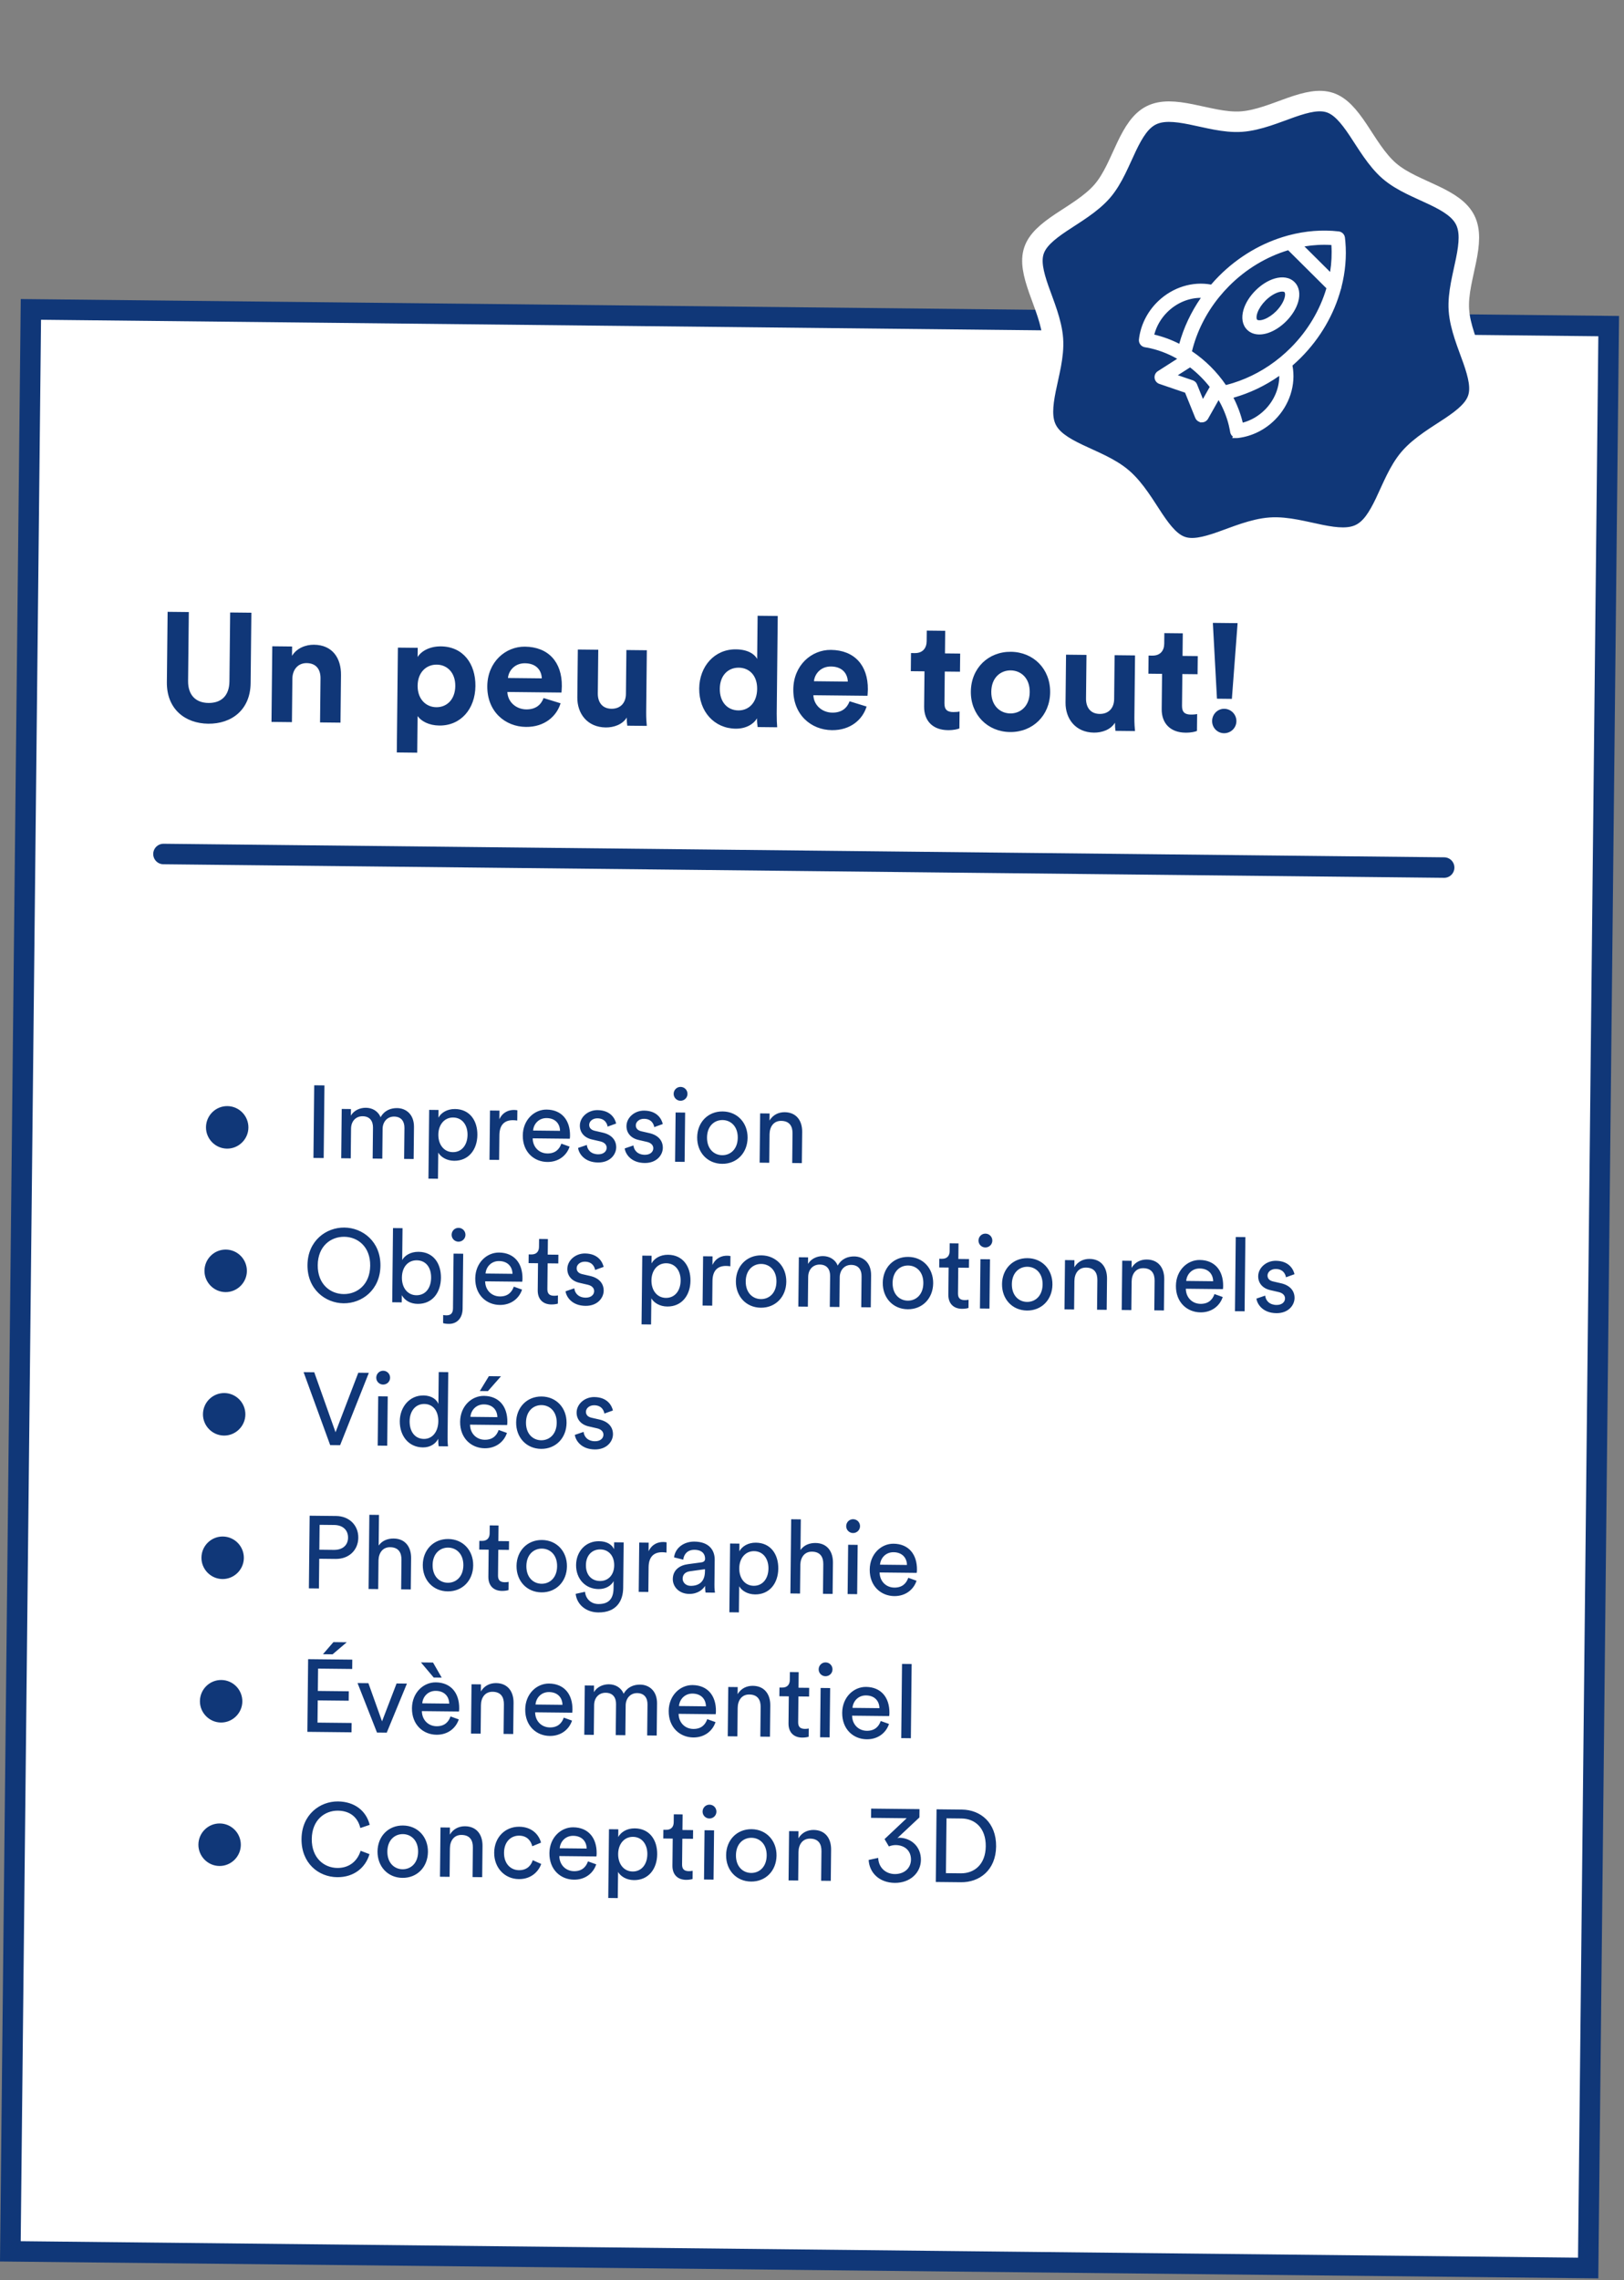
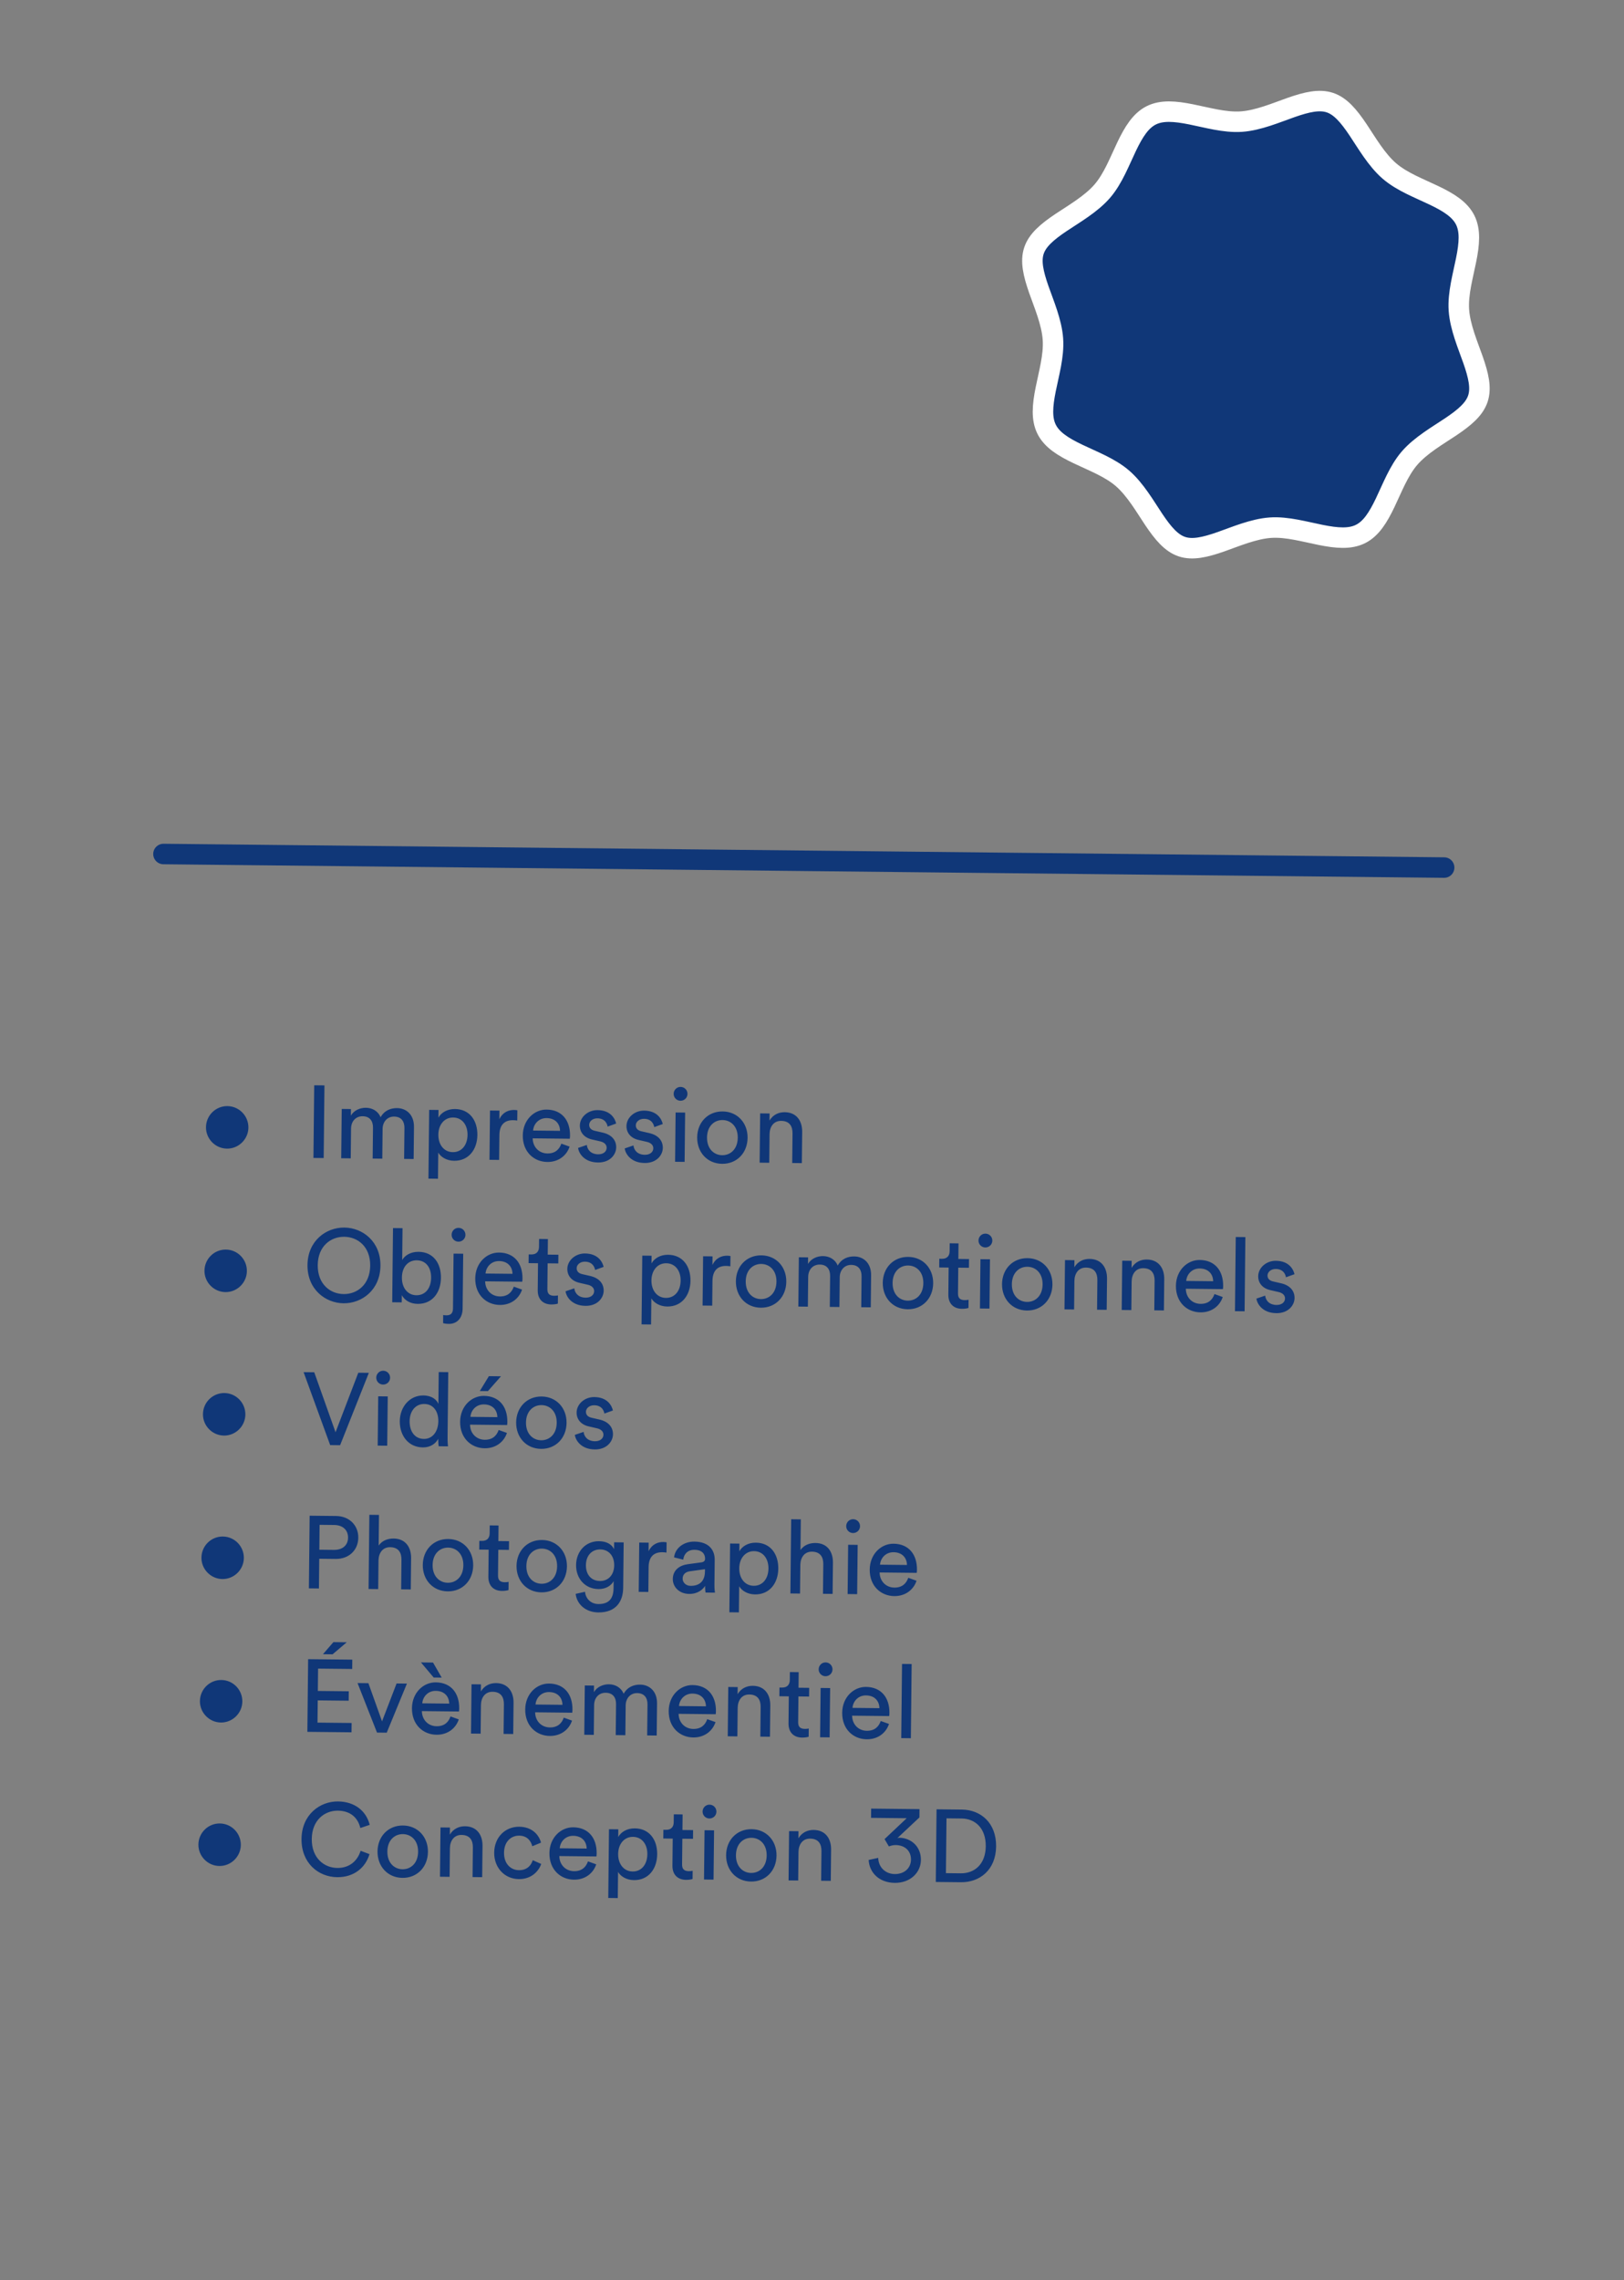
<svg xmlns="http://www.w3.org/2000/svg" width="317" height="445" viewBox="0 0 317 445" fill="none">
  <rect x="0" y="0" width="317" height="445" fill="#808080" stroke="none" />
-   <rect x="6.03" y="60.381" width="308" height="378.989" transform="rotate(0.606 6.03 60.381)" fill="white" stroke="#103778" stroke-width="4" />
-   <path d="M40.647 141.232C36.117 141.184 32.517 138.356 32.572 133.136L32.718 119.397L36.857 119.44L36.715 132.88C36.686 135.67 38.23 137.156 40.69 137.182C43.21 137.209 44.755 135.755 44.785 132.965L44.927 119.526L49.067 119.57L48.921 133.309C48.866 138.529 45.207 141.28 40.647 141.232ZM57.072 132.435L56.983 140.925L52.993 140.882L53.149 126.123L57.019 126.164L56.999 127.994C57.916 126.474 59.693 125.802 61.283 125.819C64.942 125.858 66.595 128.486 66.561 131.725L66.462 141.025L62.472 140.983L62.563 132.373C62.581 130.723 61.785 129.425 59.865 129.404C58.125 129.386 57.091 130.725 57.072 132.435ZM81.442 146.884L77.453 146.841L77.669 126.383L81.539 126.423L81.52 128.223C82.192 127.09 83.852 126.118 86.072 126.141C90.392 126.187 92.847 129.513 92.8 133.893C92.753 138.363 89.928 141.633 85.759 141.589C83.719 141.567 82.228 140.742 81.518 139.744L81.442 146.884ZM88.87 133.881C88.898 131.272 87.294 129.725 85.254 129.703C83.215 129.681 81.548 131.194 81.521 133.804C81.493 136.414 83.127 137.991 85.166 138.013C87.206 138.034 88.843 136.521 88.87 133.881ZM99.155 132.31L105.755 132.38C105.711 130.909 104.766 129.459 102.486 129.435C100.416 129.413 99.26 130.961 99.155 132.31ZM106.104 136.224L109.424 137.249C108.647 139.791 106.284 141.896 102.655 141.858C98.605 141.815 95.066 138.867 95.118 133.888C95.168 129.178 98.68 126.155 102.46 126.195C107.02 126.243 109.719 129.182 109.669 133.921C109.663 134.491 109.597 135.091 109.596 135.151L99.037 135.039C99.106 136.99 100.741 138.417 102.721 138.438C104.581 138.458 105.61 137.539 106.104 136.224ZM122.444 141.617C122.387 141.316 122.334 140.626 122.341 140.026C121.516 141.397 119.8 141.979 118.24 141.963C114.67 141.925 112.658 139.293 112.692 136.084L112.791 126.754L116.78 126.796L116.69 135.316C116.673 136.966 117.499 138.295 119.359 138.314C121.129 138.333 122.161 137.144 122.179 135.434L122.27 126.854L126.26 126.897L126.132 138.986C126.12 140.126 126.199 141.147 126.254 141.657L122.444 141.617ZM151.814 120.206L151.612 139.255C151.602 140.245 151.65 141.326 151.704 141.927L147.894 141.886C147.837 141.586 147.755 140.865 147.762 140.175C147.09 141.338 145.58 142.222 143.6 142.201C139.401 142.156 136.436 138.825 136.483 134.355C136.529 130.035 139.474 126.676 143.644 126.72C146.194 126.747 147.383 127.81 147.795 128.594L147.884 120.165L151.814 120.206ZM140.503 134.398C140.475 137.037 142.018 138.614 144.118 138.636C146.158 138.658 147.764 137.115 147.793 134.445C147.821 131.805 146.246 130.318 144.206 130.297C142.166 130.275 140.531 131.758 140.503 134.398ZM158.888 132.942L165.488 133.012C165.444 131.541 164.499 130.091 162.219 130.067C160.149 130.045 158.993 131.593 158.888 132.942ZM165.837 136.856L169.157 137.881C168.38 140.423 166.017 142.528 162.388 142.49C158.338 142.447 154.799 139.499 154.851 134.519C154.901 129.81 158.413 126.787 162.193 126.827C166.753 126.875 169.452 129.814 169.402 134.553C169.396 135.123 169.33 135.723 169.329 135.783L158.769 135.671C158.839 137.622 160.474 139.049 162.454 139.07C164.314 139.09 165.343 138.171 165.837 136.856ZM184.501 123.102L184.455 127.512L187.425 127.544L187.387 131.083L184.417 131.052L184.352 137.232C184.338 138.522 184.934 138.948 186.074 138.96C186.554 138.965 187.094 138.911 187.305 138.853L187.27 142.153C186.908 142.299 186.186 142.501 185.016 142.489C182.136 142.458 180.355 140.73 180.385 137.88L180.457 131.01L177.788 130.982L177.825 127.442L178.575 127.45C180.135 127.466 180.866 126.454 180.88 125.134L180.902 123.064L184.501 123.102ZM197.202 139.228C199.152 139.248 200.967 137.857 200.996 135.068C201.026 132.278 199.241 130.849 197.291 130.828C195.341 130.808 193.526 132.198 193.497 134.988C193.468 137.748 195.252 139.207 197.202 139.228ZM197.329 127.198C201.739 127.245 205.034 130.55 204.986 135.11C204.938 139.64 201.574 142.904 197.164 142.857C192.754 142.811 189.459 139.476 189.507 134.946C189.555 130.386 192.92 127.152 197.329 127.198ZM217.741 142.625C217.684 142.324 217.632 141.634 217.638 141.034C216.814 142.405 215.097 142.987 213.537 142.971C209.968 142.933 207.955 140.301 207.989 137.092L208.088 127.762L212.078 127.804L211.988 136.324C211.97 137.974 212.796 139.303 214.656 139.322C216.426 139.341 217.459 138.152 217.477 136.442L217.567 127.862L221.557 127.905L221.429 139.994C221.417 141.134 221.497 142.155 221.551 142.665L217.741 142.625ZM230.876 123.593L230.829 128.003L233.799 128.034L233.761 131.574L230.792 131.543L230.726 137.722C230.713 139.012 231.308 139.438 232.448 139.45C232.928 139.456 233.469 139.401 233.679 139.344L233.644 142.643C233.283 142.79 232.561 142.992 231.391 142.98C228.511 142.949 226.729 141.22 226.759 138.37L226.832 131.501L224.162 131.472L224.199 127.933L224.949 127.941C226.509 127.957 227.24 126.945 227.254 125.625L227.276 123.555L230.876 123.593ZM241.575 121.606L240.458 136.385L237.548 136.354L236.745 121.555L241.575 121.606ZM236.602 140.695C236.616 139.375 237.678 138.306 238.968 138.319C240.288 138.333 241.356 139.425 241.342 140.745C241.328 142.065 240.237 143.103 238.917 143.089C237.627 143.075 236.588 142.014 236.602 140.695Z" fill="#103778" />
  <path d="M40.208 219.972C40.232 217.672 42.112 215.831 44.392 215.856C46.672 215.88 48.512 217.759 48.488 220.059C48.464 222.319 46.584 224.179 44.304 224.155C42.024 224.131 40.184 222.231 40.208 219.972ZM63.182 225.995L61.182 225.974L61.332 211.794L63.332 211.816L63.182 225.995ZM68.462 226.051L66.602 226.031L66.704 216.412L68.504 216.431L68.49 217.711C69.102 216.657 70.307 216.17 71.427 216.182C72.627 216.194 73.781 216.786 74.287 218.032C75.062 216.66 76.307 216.233 77.526 216.246C79.206 216.264 80.834 217.421 80.808 219.941L80.742 226.181L78.882 226.161L78.946 220.121C78.959 218.861 78.349 217.915 76.929 217.9C75.609 217.886 74.698 218.916 74.683 220.296L74.622 226.116L72.742 226.096L72.806 220.056C72.819 218.816 72.229 217.85 70.789 217.835C69.449 217.821 68.539 218.811 68.524 220.251L68.462 226.051ZM85.492 230.031L83.632 230.011L83.773 216.592L85.593 216.611L85.578 218.111C86.108 217.157 87.256 216.409 88.816 216.425C91.695 216.456 93.212 218.692 93.182 221.492C93.152 224.352 91.469 226.554 88.649 226.524C87.169 226.509 86.056 225.797 85.545 224.931L85.492 230.031ZM91.262 221.472C91.283 219.552 90.218 218.1 88.458 218.082C86.738 218.064 85.583 219.491 85.563 221.411C85.542 223.391 86.667 224.823 88.386 224.841C90.126 224.86 91.241 223.452 91.262 221.472ZM100.989 216.674L100.967 218.674C100.688 218.631 100.408 218.608 100.148 218.605C98.568 218.589 97.499 219.417 97.477 221.537L97.426 226.357L95.546 226.337L95.648 216.718L97.488 216.737L97.47 218.417C98.186 216.945 99.389 216.597 100.369 216.608C100.629 216.61 100.889 216.653 100.989 216.674ZM104.057 220.627L109.317 220.683C109.291 219.302 108.403 218.213 106.703 218.195C105.123 218.178 104.15 219.388 104.057 220.627ZM109.57 223.185L111.184 223.762C110.626 225.457 109.072 226.78 106.832 226.757C104.252 226.729 102.012 224.826 102.047 221.566C102.079 218.546 104.28 216.509 106.7 216.535C109.66 216.566 111.298 218.623 111.267 221.623C111.264 221.863 111.242 222.103 111.22 222.223L103.981 222.146C104.003 223.867 105.23 225.08 106.85 225.097C108.41 225.113 109.199 224.262 109.57 223.185ZM112.839 224.02L114.545 223.438C114.655 224.439 115.406 225.247 116.766 225.262C117.826 225.273 118.412 224.679 118.419 223.999C118.426 223.399 117.991 222.934 117.193 222.746L115.557 222.369C114.06 222.033 113.171 221.003 113.185 219.643C113.203 218.004 114.757 216.62 116.637 216.64C119.277 216.668 120.079 218.396 120.27 219.258L118.603 219.861C118.529 219.36 118.14 218.256 116.62 218.24C115.66 218.23 115.014 218.843 115.007 219.503C115.001 220.083 115.356 220.506 116.095 220.674L117.651 221.031C119.387 221.429 120.295 222.499 120.28 223.919C120.266 225.279 119.109 226.886 116.729 226.861C114.089 226.833 112.987 225.122 112.839 224.02ZM121.94 224.116L123.646 223.534C123.756 224.536 124.507 225.344 125.867 225.358C126.927 225.369 127.513 224.775 127.521 224.095C127.527 223.495 127.092 223.031 126.294 222.842L124.658 222.465C123.161 222.129 122.272 221.1 122.286 219.74C122.304 218.1 123.858 216.716 125.738 216.736C128.378 216.764 129.18 218.493 129.371 219.355L127.704 219.957C127.63 219.456 127.241 218.352 125.721 218.336C124.761 218.326 124.115 218.939 124.108 219.599C124.102 220.179 124.457 220.603 125.196 220.771L126.752 221.127C128.488 221.525 129.396 222.595 129.381 224.015C129.367 225.375 128.21 226.983 125.83 226.958C123.19 226.93 122.088 225.218 121.94 224.116ZM133.634 226.74L131.775 226.72L131.876 217.101L133.736 217.121L133.634 226.74ZM131.495 213.457C131.503 212.697 132.109 212.103 132.849 212.111C133.609 212.119 134.203 212.725 134.195 213.485C134.187 214.225 133.581 214.819 132.821 214.811C132.081 214.803 131.487 214.197 131.495 213.457ZM140.971 225.438C142.571 225.455 143.984 224.269 144.007 222.03C144.031 219.81 142.643 218.595 141.044 218.578C139.444 218.561 138.031 219.746 138.008 221.966C137.984 224.206 139.371 225.421 140.971 225.438ZM141.061 216.898C143.941 216.929 145.958 219.13 145.927 222.05C145.896 224.99 143.833 227.148 140.953 227.118C138.073 227.087 136.057 224.886 136.088 221.946C136.119 219.026 138.181 216.868 141.061 216.898ZM150.216 221.355L150.157 226.915L148.278 226.895L148.379 217.276L150.219 217.295L150.205 218.675C150.917 217.482 152.062 217.035 153.182 217.046C155.482 217.071 156.604 218.743 156.582 220.883L156.517 226.982L154.637 226.962L154.698 221.183C154.712 219.843 154.164 218.757 152.484 218.739C151.004 218.723 150.232 219.895 150.216 221.355ZM39.912 247.97C39.936 245.67 41.816 243.83 44.096 243.854C46.376 243.878 48.216 245.758 48.191 248.058C48.167 250.317 46.288 252.178 44.008 252.154C41.728 252.129 39.888 250.23 39.912 247.97ZM62.021 246.884C61.982 250.584 64.441 252.51 67.081 252.538C69.721 252.566 72.221 250.692 72.26 246.992C72.299 243.292 69.839 241.386 67.2 241.358C64.56 241.33 62.06 243.184 62.021 246.884ZM60.021 246.863C60.071 242.123 63.659 239.521 67.219 239.558C70.778 239.596 74.31 242.273 74.26 247.013C74.21 251.753 70.622 254.375 67.062 254.337C63.502 254.3 59.971 251.602 60.021 246.863ZM78.419 254.158L76.56 254.138L76.713 239.659L78.573 239.678L78.507 245.898C78.976 245.043 80.104 244.275 81.704 244.292C84.624 244.323 86.1 246.578 86.07 249.378C86.04 252.238 84.396 254.481 81.537 254.451C80.117 254.436 79.023 253.804 78.434 252.758L78.419 254.158ZM84.151 249.358C84.173 247.278 83.086 245.967 81.347 245.948C79.687 245.931 78.473 247.218 78.451 249.298C78.429 251.378 79.614 252.75 81.274 252.768C82.994 252.786 84.129 251.438 84.151 249.358ZM88.423 255.303L88.536 244.644L90.416 244.664L90.302 255.403C90.284 257.143 89.27 258.373 87.611 258.355C86.891 258.347 86.612 258.245 86.492 258.203L86.509 256.623C86.609 256.644 86.828 256.687 87.108 256.69C88.088 256.7 88.414 256.183 88.423 255.303ZM88.155 240.96C88.163 240.2 88.769 239.606 89.509 239.614C90.269 239.622 90.862 240.228 90.855 240.988C90.847 241.728 90.24 242.322 89.48 242.314C88.74 242.306 88.147 241.7 88.155 240.96ZM94.777 248.53L100.036 248.586C100.011 247.206 99.123 246.116 97.423 246.098C95.843 246.081 94.87 247.291 94.777 248.53ZM100.29 251.089L101.904 251.666C101.346 253.36 99.792 254.684 97.552 254.66C94.972 254.633 92.732 252.729 92.767 249.469C92.799 246.449 95 244.412 97.42 244.438C100.38 244.469 102.018 246.527 101.987 249.527C101.984 249.767 101.962 250.006 101.94 250.126L94.701 250.05C94.722 251.77 95.95 252.983 97.57 253C99.13 253.017 99.919 252.165 100.29 251.089ZM106.949 241.799L106.916 244.839L108.996 244.861L108.978 246.56L106.898 246.538L106.845 251.538C106.836 252.418 107.192 252.862 108.171 252.872C108.411 252.875 108.752 252.838 108.912 252.8L108.895 254.4C108.735 254.458 108.253 254.573 107.613 254.566C105.974 254.549 104.944 253.538 104.963 251.798L105.018 246.519L103.179 246.499L103.197 244.799L103.717 244.805C104.756 244.816 105.203 244.18 105.212 243.34L105.229 241.781L106.949 241.799ZM110.394 251.996L112.101 251.414C112.21 252.415 112.962 253.223 114.322 253.237C115.381 253.249 115.968 252.655 115.975 251.975C115.981 251.375 115.546 250.91 114.748 250.722L113.112 250.344C111.616 250.009 110.726 248.979 110.741 247.619C110.758 245.979 112.313 244.596 114.193 244.615C116.833 244.643 117.634 246.372 117.825 247.234L116.159 247.836C116.084 247.336 115.696 246.231 114.176 246.215C113.216 246.205 112.569 246.818 112.562 247.478C112.556 248.058 112.912 248.482 113.65 248.65L115.206 249.006C116.942 249.405 117.851 250.475 117.836 251.894C117.822 253.254 116.664 254.862 114.285 254.837C111.645 254.809 110.543 253.097 110.394 251.996ZM127.087 258.473L125.228 258.453L125.37 245.034L127.189 245.053L127.174 246.553C127.704 245.598 128.852 244.851 130.412 244.867C133.291 244.898 134.808 247.134 134.778 249.934C134.748 252.793 133.065 254.996 130.245 254.966C128.765 254.95 127.652 254.238 127.141 253.373L127.087 258.473ZM132.858 249.913C132.879 247.993 131.814 246.542 130.054 246.523C128.334 246.505 127.179 247.933 127.159 249.853C127.138 251.833 128.263 253.265 129.983 253.283C131.722 253.301 132.837 251.893 132.858 249.913ZM142.585 245.116L142.563 247.116C142.284 247.073 142.004 247.05 141.744 247.047C140.164 247.03 139.095 247.859 139.073 249.979L139.022 254.799L137.142 254.779L137.244 245.159L139.084 245.179L139.066 246.859C139.782 245.386 140.985 245.039 141.965 245.049C142.225 245.052 142.485 245.095 142.585 245.116ZM148.526 253.519C150.126 253.536 151.538 252.351 151.562 250.111C151.586 247.891 150.198 246.676 148.598 246.66C146.999 246.643 145.586 247.828 145.562 250.048C145.539 252.287 146.926 253.502 148.526 253.519ZM148.616 244.98C151.496 245.01 153.513 247.212 153.482 250.131C153.451 253.071 151.388 255.23 148.508 255.199C145.628 255.169 143.611 252.967 143.643 250.027C143.673 247.107 145.736 244.949 148.616 244.98ZM157.692 254.996L155.832 254.977L155.934 245.357L157.734 245.376L157.721 246.656C158.332 245.602 159.537 245.115 160.657 245.127C161.857 245.14 163.011 245.732 163.518 246.977C164.292 245.605 165.537 245.179 166.757 245.192C168.437 245.209 170.064 246.367 170.038 248.886L169.972 255.126L168.112 255.106L168.176 249.067C168.189 247.807 167.579 246.86 166.159 246.845C164.839 246.831 163.928 247.862 163.914 249.242L163.852 255.061L161.972 255.041L162.036 249.002C162.049 247.762 161.459 246.796 160.019 246.78C158.679 246.766 157.769 247.757 157.754 249.197L157.692 254.996ZM177.196 253.822C178.796 253.839 180.209 252.654 180.232 250.414C180.256 248.194 178.869 246.98 177.269 246.963C175.669 246.946 174.256 248.131 174.233 250.351C174.209 252.591 175.596 253.806 177.196 253.822ZM177.287 245.283C180.166 245.313 182.183 247.515 182.152 250.435C182.121 253.375 180.058 255.533 177.178 255.502C174.299 255.472 172.282 253.27 172.313 250.331C172.344 247.411 174.407 245.252 177.287 245.283ZM187.1 242.647L187.068 245.686L189.148 245.708L189.13 247.408L187.05 247.386L186.997 252.386C186.988 253.266 187.343 253.71 188.323 253.72C188.563 253.723 188.904 253.686 189.064 253.648L189.047 255.248C188.886 255.306 188.405 255.421 187.765 255.414C186.125 255.397 185.096 254.386 185.114 252.646L185.17 247.366L183.33 247.347L183.348 245.647L183.868 245.653C184.908 245.664 185.355 245.028 185.364 244.188L185.38 242.628L187.1 242.647ZM193.14 255.371L191.28 255.351L191.381 245.732L193.241 245.752L193.14 255.371ZM191 242.088C191.008 241.328 191.614 240.734 192.354 240.742C193.114 240.75 193.708 241.356 193.7 242.116C193.692 242.856 193.086 243.45 192.326 243.442C191.586 243.434 190.992 242.828 191 242.088ZM200.476 254.069C202.076 254.086 203.489 252.9 203.512 250.661C203.536 248.441 202.149 247.226 200.549 247.209C198.949 247.192 197.536 248.377 197.513 250.597C197.489 252.837 198.876 254.052 200.476 254.069ZM200.566 245.529C203.446 245.56 205.463 247.761 205.432 250.681C205.401 253.621 203.338 255.779 200.458 255.749C197.579 255.718 195.562 253.517 195.593 250.577C195.624 247.657 197.687 245.499 200.566 245.529ZM209.721 249.986L209.663 255.546L207.783 255.526L207.884 245.907L209.724 245.926L209.71 247.306C210.422 246.113 211.567 245.666 212.687 245.677C214.987 245.702 216.109 247.374 216.087 249.514L216.022 255.613L214.142 255.593L214.203 249.814C214.218 248.474 213.669 247.388 211.989 247.37C210.509 247.354 209.737 248.526 209.721 249.986ZM220.893 250.104L220.834 255.664L218.954 255.644L219.056 246.025L220.896 246.044L220.881 247.424C221.594 246.232 222.738 245.784 223.858 245.796C226.158 245.82 227.281 247.492 227.258 249.632L227.193 255.731L225.314 255.712L225.375 249.932C225.389 248.592 224.84 247.506 223.16 247.488C221.681 247.473 220.908 248.645 220.893 250.104ZM231.546 249.977L236.806 250.033C236.781 248.652 235.892 247.563 234.192 247.545C232.612 247.528 231.64 248.738 231.546 249.977ZM237.06 252.536L238.674 253.113C238.116 254.807 236.562 256.131 234.322 256.107C231.742 256.08 229.502 254.176 229.536 250.916C229.568 247.896 231.77 245.859 234.19 245.885C237.15 245.916 238.788 247.974 238.756 250.973C238.754 251.213 238.731 251.453 238.71 251.573L231.47 251.496C231.492 253.217 232.719 254.43 234.339 254.447C235.899 254.463 236.688 253.612 237.06 252.536ZM242.942 255.898L241.062 255.878L241.215 241.399L243.095 241.419L242.942 255.898ZM245.25 253.422L246.956 252.84C247.066 253.841 247.817 254.649 249.177 254.664C250.237 254.675 250.824 254.081 250.831 253.401C250.837 252.801 250.402 252.337 249.604 252.148L247.968 251.771C246.471 251.435 245.582 250.406 245.596 249.046C245.614 247.406 247.169 246.022 249.048 246.042C251.688 246.07 252.49 247.799 252.681 248.661L251.014 249.263C250.94 248.762 250.551 247.658 249.032 247.642C248.072 247.632 247.425 248.245 247.418 248.905C247.412 249.485 247.767 249.909 248.506 250.077L250.062 250.433C251.798 250.831 252.707 251.901 252.692 253.321C252.677 254.681 251.52 256.289 249.14 256.264C246.5 256.236 245.399 254.524 245.25 253.422ZM39.616 275.968C39.64 273.669 41.52 271.828 43.8 271.852C46.079 271.877 47.92 273.756 47.895 276.056C47.871 278.316 45.992 280.176 43.712 280.152C41.432 280.128 39.592 278.228 39.616 275.968ZM65.496 279.502L69.939 267.889L71.999 267.91L66.389 282.032L64.449 282.011L59.26 267.776L61.34 267.798L65.496 279.502ZM75.584 282.129L73.725 282.11L73.826 272.49L75.686 272.51L75.584 282.129ZM73.445 268.846C73.453 268.086 74.059 267.492 74.799 267.5C75.559 267.508 76.153 268.114 76.145 268.874C76.137 269.614 75.531 270.208 74.77 270.2C74.031 270.192 73.437 269.586 73.445 268.846ZM79.958 277.335C79.937 279.315 80.941 280.786 82.741 280.805C84.461 280.823 85.537 279.334 85.558 277.354C85.579 275.375 84.553 274.004 82.833 273.985C81.113 273.967 79.979 275.355 79.958 277.335ZM85.54 280.934L85.542 280.774C85.072 281.69 84.043 282.479 82.544 282.463C79.724 282.433 78.007 280.175 78.038 277.315C78.067 274.595 79.931 272.295 82.651 272.323C84.351 272.341 85.262 273.191 85.573 273.974L85.639 267.755L87.499 267.774L87.365 280.474C87.355 281.394 87.428 282.094 87.446 282.255L85.626 282.235C85.588 282.015 85.534 281.514 85.54 280.934ZM91.825 276.501L97.084 276.556C97.059 275.176 96.17 274.086 94.47 274.069C92.891 274.052 91.918 275.262 91.825 276.501ZM97.338 279.059L98.952 279.636C98.394 281.33 96.84 282.654 94.6 282.63C92.02 282.603 89.78 280.699 89.814 277.439C89.846 274.42 92.048 272.383 94.468 272.408C97.428 272.44 99.066 274.497 99.034 277.497C99.032 277.737 99.009 277.977 98.988 278.097L91.748 278.02C91.77 279.74 92.998 280.953 94.617 280.97C96.177 280.987 96.966 280.135 97.338 279.059ZM97.789 268.583L95.238 271.476L93.658 271.46L95.429 268.558L97.789 268.583ZM105.634 281.067C107.234 281.084 108.647 279.899 108.671 277.659C108.694 275.439 107.307 274.224 105.707 274.207C104.107 274.19 102.695 275.376 102.671 277.595C102.647 279.835 104.035 281.05 105.634 281.067ZM105.725 272.527C108.605 272.558 110.621 274.759 110.591 277.679C110.559 280.619 108.497 282.777 105.617 282.747C102.737 282.716 100.72 280.515 100.751 277.575C100.782 274.655 102.845 272.497 105.725 272.527ZM112.208 280.016L113.914 279.434C114.023 280.436 114.775 281.244 116.135 281.258C117.195 281.269 117.781 280.675 117.788 279.995C117.794 279.396 117.359 278.931 116.561 278.742L114.925 278.365C113.429 278.029 112.539 277 112.554 275.64C112.571 274 114.126 272.616 116.006 272.636C118.646 272.664 119.447 274.393 119.638 275.255L117.972 275.857C117.897 275.356 117.509 274.252 115.989 274.236C115.029 274.226 114.382 274.839 114.375 275.499C114.369 276.079 114.725 276.503 115.463 276.671L117.019 277.027C118.755 277.426 119.664 278.495 119.649 279.915C119.635 281.275 118.478 282.883 116.098 282.858C113.458 282.83 112.356 281.118 112.208 280.016ZM39.32 303.967C39.344 301.667 41.224 299.827 43.503 299.851C45.783 299.875 47.623 301.755 47.599 304.054C47.575 306.314 45.695 308.174 43.416 308.15C41.136 308.126 39.296 306.227 39.32 303.967ZM62.333 302.43L65.173 302.46C66.873 302.478 67.923 301.549 67.938 300.089C67.954 298.589 66.924 297.618 65.225 297.6L62.385 297.57L62.333 302.43ZM65.514 304.224L62.315 304.19L62.253 309.99L60.293 309.969L60.443 295.79L65.603 295.844C68.223 295.872 69.964 297.711 69.938 300.09C69.913 302.49 68.134 304.252 65.514 304.224ZM73.884 304.452L73.824 310.112L71.944 310.092L72.097 295.613L73.977 295.633L73.914 301.613C74.625 300.6 75.749 300.232 76.849 300.244C79.148 300.268 80.271 301.94 80.248 304.08L80.183 310.179L78.304 310.16L78.365 304.38C78.379 303.04 77.83 301.954 76.15 301.936C74.711 301.921 73.939 303.033 73.884 304.452ZM87.41 308.876C89.01 308.893 90.422 307.708 90.446 305.468C90.469 303.248 89.082 302.033 87.482 302.016C85.882 301.999 84.47 303.184 84.446 305.404C84.422 307.644 85.81 308.859 87.41 308.876ZM87.5 300.336C90.38 300.367 92.397 302.568 92.366 305.488C92.335 308.428 90.272 310.586 87.392 310.556C84.512 310.525 82.495 308.324 82.526 305.384C82.557 302.464 84.62 300.306 87.5 300.336ZM97.314 297.7L97.281 300.74L99.361 300.762L99.343 302.462L97.264 302.44L97.211 307.439C97.201 308.319 97.557 308.763 98.537 308.773C98.777 308.776 99.117 308.74 99.277 308.701L99.26 310.301C99.1 310.36 98.619 310.474 97.979 310.468C96.339 310.45 95.309 309.439 95.328 307.699L95.384 302.42L93.544 302.4L93.562 300.7L94.082 300.706C95.122 300.717 95.568 300.082 95.577 299.242L95.594 297.682L97.314 297.7ZM105.709 309.069C107.309 309.086 108.722 307.901 108.746 305.661C108.769 303.441 107.382 302.227 105.782 302.21C104.182 302.193 102.769 303.378 102.746 305.598C102.722 307.838 104.109 309.052 105.709 309.069ZM105.8 300.53C108.68 300.56 110.696 302.762 110.665 305.682C110.634 308.621 108.571 310.78 105.692 310.749C102.812 310.719 100.795 308.517 100.826 305.578C100.857 302.658 102.92 300.499 105.8 300.53ZM112.37 311.04L114.195 310.639C114.321 311.981 115.33 313.011 116.79 313.027C118.81 313.048 119.741 312.018 119.763 309.938L119.777 308.558C119.308 309.433 118.261 310.122 116.821 310.107C114.261 310.08 112.421 308.12 112.45 305.4C112.478 302.801 114.28 300.74 116.919 300.767C118.399 300.783 119.393 301.354 119.863 302.319L119.877 300.979L121.737 300.998L121.643 309.898C121.617 312.338 120.392 314.705 116.772 314.667C114.372 314.641 112.589 313.102 112.37 311.04ZM117.117 308.53C118.737 308.547 119.87 307.339 119.89 305.479C119.909 303.619 118.802 302.387 117.182 302.37C115.523 302.353 114.39 303.561 114.37 305.421C114.35 307.301 115.417 308.512 117.117 308.53ZM130.118 300.987L130.097 302.987C129.817 302.944 129.537 302.921 129.277 302.918C127.698 302.902 126.629 303.73 126.606 305.85L126.555 310.67L124.675 310.65L124.777 301.031L126.617 301.05L126.599 302.73C127.315 301.257 128.519 300.91 129.499 300.921C129.759 300.923 130.018 300.966 130.118 300.987ZM131.328 308.14C131.346 306.42 132.616 305.474 134.279 305.251L136.883 304.899C137.463 304.825 137.627 304.527 137.63 304.187C137.64 303.247 137.028 302.46 135.568 302.445C134.249 302.431 133.5 303.243 133.368 304.362L131.573 303.923C131.792 302.085 133.466 300.822 135.545 300.844C138.425 300.875 139.528 302.527 139.508 304.407L139.457 309.226C139.448 310.066 139.523 310.567 139.56 310.808L137.72 310.788C137.683 310.548 137.627 310.187 137.634 309.487C137.207 310.163 136.237 311.072 134.517 311.054C132.557 311.033 131.312 309.66 131.328 308.14ZM134.794 309.477C136.334 309.493 137.582 308.766 137.604 306.667L137.609 306.227L134.664 306.635C133.863 306.747 133.258 307.201 133.249 308.061C133.241 308.781 133.834 309.467 134.794 309.477ZM144.229 314.657L142.369 314.637L142.511 301.218L144.33 301.237L144.315 302.737C144.845 301.783 145.993 301.035 147.553 301.052C150.432 301.082 151.949 303.318 151.919 306.118C151.889 308.978 150.206 311.18 147.386 311.15C145.906 311.135 144.793 310.423 144.282 309.557L144.229 314.657ZM149.999 306.098C150.02 304.178 148.955 302.726 147.195 302.708C145.475 302.69 144.32 304.117 144.3 306.037C144.279 308.017 145.404 309.449 147.124 309.467C148.863 309.486 149.978 308.078 149.999 306.098ZM156.223 305.323L156.163 310.983L154.283 310.963L154.436 296.484L156.316 296.504L156.253 302.484C156.964 301.471 158.088 301.103 159.188 301.115C161.487 301.139 162.61 302.811 162.587 304.951L162.523 311.05L160.643 311.031L160.704 305.251C160.718 303.911 160.17 302.825 158.49 302.807C157.05 302.792 156.278 303.904 156.223 305.323ZM167.314 311.101L165.454 311.081L165.556 301.462L167.416 301.482L167.314 311.101ZM165.175 297.818C165.183 297.058 165.789 296.464 166.529 296.472C167.289 296.48 167.883 297.086 167.875 297.846C167.867 298.586 167.26 299.18 166.5 299.172C165.76 299.164 165.167 298.558 165.175 297.818ZM171.778 305.348L177.037 305.404C177.012 304.023 176.124 302.934 174.424 302.916C172.844 302.899 171.871 304.109 171.778 305.348ZM177.291 307.906L178.905 308.484C178.347 310.178 176.793 311.501 174.553 311.478C171.973 311.45 169.733 309.547 169.768 306.287C169.8 303.267 172.001 301.23 174.421 301.256C177.381 301.287 179.019 303.344 178.988 306.344C178.985 306.584 178.963 306.824 178.941 306.944L171.702 306.867C171.723 308.588 172.951 309.801 174.571 309.818C176.131 309.834 176.92 308.983 177.291 307.906ZM39.023 331.965C39.048 329.665 40.927 327.825 43.207 327.849C45.487 327.873 47.327 329.753 47.303 332.053C47.279 334.313 45.399 336.173 43.119 336.149C40.84 336.125 38.999 334.225 39.023 331.965ZM68.617 338.059L59.997 337.967L60.147 323.788L68.767 323.879L68.748 325.699L62.088 325.629L62.042 329.989L68.081 330.053L68.062 331.892L62.022 331.829L61.976 336.168L68.636 336.239L68.617 338.059ZM67.683 320.488L64.918 322.839L63.038 322.819L65.083 320.46L67.683 320.488ZM79.43 328.552L75.489 338.131L73.589 338.111L69.791 328.45L71.911 328.473L74.572 335.921L77.41 328.531L79.43 328.552ZM82.424 332.404L87.684 332.46C87.658 331.08 86.77 329.99 85.07 329.972C83.49 329.955 82.517 331.165 82.424 332.404ZM87.937 334.963L89.551 335.54C88.993 337.234 87.439 338.558 85.199 338.534C82.62 338.507 80.379 336.603 80.414 333.343C80.446 330.323 82.648 328.286 85.067 328.312C88.027 328.343 89.666 330.401 89.634 333.401C89.631 333.641 89.609 333.88 89.588 334L82.348 333.924C82.37 335.644 83.597 336.857 85.217 336.874C86.777 336.891 87.566 336.039 87.937 334.963ZM84.657 327.368L82.168 324.421L84.528 324.446L86.217 327.384L84.657 327.368ZM93.878 332.766L93.82 338.325L91.94 338.305L92.041 328.686L93.881 328.705L93.867 330.085C94.579 328.893 95.724 328.445 96.844 328.457C99.144 328.481 100.266 330.153 100.244 332.293L100.179 338.392L98.299 338.373L98.36 332.593C98.375 331.253 97.826 330.167 96.146 330.149C94.666 330.134 93.894 331.306 93.878 332.766ZM104.532 332.638L109.792 332.694C109.766 331.314 108.878 330.224 107.178 330.206C105.598 330.189 104.625 331.399 104.532 332.638ZM110.045 335.197L111.659 335.774C111.101 337.468 109.547 338.792 107.308 338.768C104.728 338.741 102.488 336.837 102.522 333.577C102.554 330.557 104.756 328.52 107.176 328.546C110.135 328.577 111.774 330.635 111.742 333.635C111.74 333.875 111.717 334.114 111.696 334.234L104.456 334.157C104.478 335.878 105.705 337.091 107.325 337.108C108.885 337.125 109.674 336.273 110.045 335.197ZM115.908 338.559L114.048 338.539L114.15 328.92L115.949 328.939L115.936 330.219C116.547 329.165 117.752 328.678 118.872 328.69C120.072 328.702 121.226 329.295 121.733 330.54C122.507 329.168 123.752 328.741 124.972 328.754C126.652 328.772 128.28 329.929 128.253 332.449L128.187 338.689L126.327 338.669L126.391 332.629C126.404 331.37 125.794 330.423 124.374 330.408C123.054 330.394 122.144 331.424 122.129 332.804L122.067 338.624L120.187 338.604L120.251 332.564C120.264 331.325 119.675 330.358 118.235 330.343C116.895 330.329 115.984 331.319 115.969 332.759L115.908 338.559ZM132.538 332.934L137.798 332.99C137.773 331.61 136.884 330.52 135.184 330.502C133.604 330.486 132.632 331.695 132.538 332.934ZM138.052 335.493L139.666 336.07C139.108 337.764 137.554 339.088 135.314 339.064C132.734 339.037 130.494 337.133 130.528 333.873C130.56 330.853 132.762 328.817 135.182 328.842C138.142 328.874 139.78 330.931 139.748 333.931C139.746 334.171 139.723 334.411 139.702 334.53L132.462 334.454C132.484 336.174 133.711 337.387 135.331 337.404C136.891 337.421 137.68 336.569 138.052 335.493ZM143.993 333.296L143.934 338.855L142.054 338.835L142.156 329.216L143.996 329.235L143.981 330.615C144.694 329.423 145.839 328.975 146.958 328.987C149.258 329.011 150.381 330.683 150.358 332.823L150.294 338.923L148.414 338.903L148.475 333.123C148.489 331.783 147.94 330.697 146.261 330.68C144.781 330.664 144.008 331.836 143.993 333.296ZM155.901 326.321L155.869 329.361L157.949 329.383L157.931 331.083L155.851 331.061L155.798 336.061C155.789 336.941 156.144 337.384 157.124 337.395C157.364 337.397 157.704 337.361 157.865 337.323L157.848 338.923C157.687 338.981 157.206 339.096 156.566 339.089C154.926 339.072 153.897 338.061 153.915 336.321L153.971 331.041L152.131 331.022L152.149 329.322L152.669 329.327C153.709 329.338 154.156 328.703 154.165 327.863L154.181 326.303L155.901 326.321ZM161.94 339.046L160.08 339.026L160.182 329.407L162.042 329.426L161.94 339.046ZM159.801 325.762C159.809 325.002 160.415 324.409 161.155 324.417C161.915 324.425 162.509 325.031 162.501 325.791C162.493 326.531 161.886 327.125 161.126 327.117C160.386 327.109 159.793 326.502 159.801 325.762ZM166.404 333.293L171.663 333.348C171.638 331.968 170.75 330.879 169.05 330.861C167.47 330.844 166.497 332.054 166.404 333.293ZM171.917 335.851L173.531 336.428C172.973 338.122 171.419 339.446 169.179 339.422C166.599 339.395 164.359 337.491 164.394 334.232C164.426 331.212 166.627 329.175 169.047 329.2C172.007 329.232 173.645 331.289 173.614 334.289C173.611 334.529 173.589 334.769 173.567 334.889L166.328 334.812C166.349 336.532 167.577 337.745 169.197 337.763C170.757 337.779 171.546 336.927 171.917 335.851ZM177.799 339.214L175.919 339.194L176.073 324.715L177.952 324.734L177.799 339.214ZM38.727 359.964C38.752 357.664 40.631 355.824 42.911 355.848C45.191 355.872 47.031 357.751 47.007 360.051C46.983 362.311 45.103 364.171 42.823 364.147C40.543 364.123 38.703 362.224 38.727 359.964ZM65.817 366.331C62.158 366.292 58.806 363.596 58.856 358.857C58.906 354.117 62.454 351.514 65.974 351.551C69.214 351.586 71.475 353.37 72.166 356.117L70.339 356.738C69.822 354.592 68.275 353.376 65.955 353.351C63.375 353.324 60.895 355.178 60.856 358.878C60.817 362.577 63.257 364.503 65.837 364.531C68.256 364.556 69.792 363.112 70.392 361.179L72.125 361.837C71.337 364.489 69.077 366.365 65.817 366.331ZM78.576 364.785C80.175 364.802 81.588 363.617 81.612 361.377C81.635 359.158 80.248 357.943 78.648 357.926C77.048 357.909 75.636 359.094 75.612 361.314C75.588 363.554 76.976 364.769 78.576 364.785ZM78.666 356.246C81.546 356.276 83.562 358.478 83.532 361.398C83.501 364.338 81.438 366.496 78.558 366.465C75.678 366.435 73.661 364.233 73.692 361.294C73.723 358.374 75.786 356.215 78.666 356.246ZM87.821 360.703L87.762 366.263L85.882 366.243L85.984 356.623L87.824 356.643L87.809 358.023C88.522 356.83 89.667 356.382 90.787 356.394C93.086 356.418 94.209 358.09 94.186 360.23L94.122 366.33L92.242 366.31L92.303 360.53C92.317 359.19 91.769 358.105 90.089 358.087C88.609 358.071 87.836 359.243 87.821 360.703ZM101.34 358.226C99.82 358.21 98.408 359.315 98.384 361.555C98.361 363.755 99.728 364.949 101.288 364.966C103.088 364.985 103.761 363.772 103.989 363.014L105.641 363.752C105.167 365.127 103.77 366.732 101.27 366.706C98.47 366.676 96.433 364.454 96.464 361.534C96.496 358.535 98.618 356.457 101.358 356.486C103.918 356.513 105.221 358.127 105.605 359.591L103.898 360.293C103.668 359.351 102.98 358.243 101.34 358.226ZM109.255 360.69L114.515 360.745C114.49 359.365 113.601 358.276 111.901 358.258C110.321 358.241 109.348 359.451 109.255 360.69ZM114.769 363.248L116.382 363.825C115.825 365.52 114.27 366.843 112.031 366.819C109.451 366.792 107.211 364.888 107.245 361.629C107.277 358.609 109.479 356.572 111.899 356.597C114.859 356.629 116.497 358.686 116.465 361.686C116.463 361.926 116.44 362.166 116.419 362.286L109.179 362.209C109.201 363.929 110.428 365.142 112.048 365.16C113.608 365.176 114.397 364.324 114.769 363.248ZM120.591 370.41L118.731 370.391L118.873 356.971L120.693 356.991L120.677 358.49C121.207 357.536 122.355 356.788 123.915 356.805C126.795 356.835 128.311 359.071 128.281 361.871C128.251 364.731 126.568 366.933 123.748 366.903C122.268 366.888 121.155 366.176 120.645 365.31L120.591 370.41ZM126.361 361.851C126.382 359.931 125.317 358.48 123.557 358.461C121.837 358.443 120.682 359.871 120.662 361.79C120.641 363.77 121.766 365.202 123.486 365.221C125.226 365.239 126.34 363.831 126.361 361.851ZM133.243 354.083L133.211 357.123L135.29 357.145L135.272 358.845L133.193 358.823L133.14 363.823C133.13 364.703 133.486 365.146 134.466 365.157C134.706 365.159 135.046 365.123 135.206 365.084L135.19 366.684C135.029 366.743 134.548 366.858 133.908 366.851C132.268 366.834 131.238 365.823 131.257 364.083L131.313 358.803L129.473 358.783L129.491 357.084L130.011 357.089C131.051 357.1 131.497 356.465 131.506 355.625L131.523 354.065L133.243 354.083ZM139.282 366.808L137.422 366.788L137.524 357.169L139.384 357.188L139.282 366.808ZM137.142 353.524C137.15 352.764 137.757 352.171 138.497 352.179C139.257 352.187 139.85 352.793 139.842 353.553C139.834 354.293 139.228 354.886 138.468 354.878C137.728 354.871 137.135 354.264 137.142 353.524ZM146.619 365.505C148.219 365.522 149.631 364.337 149.655 362.097C149.678 359.877 148.291 358.663 146.691 358.646C145.091 358.629 143.679 359.814 143.655 362.034C143.631 364.274 145.019 365.488 146.619 365.505ZM146.709 356.966C149.589 356.996 151.606 359.198 151.575 362.117C151.544 365.057 149.481 367.216 146.601 367.185C143.721 367.155 141.704 364.953 141.735 362.013C141.766 359.094 143.829 356.935 146.709 356.966ZM155.864 361.423L155.805 366.982L153.925 366.963L154.027 357.343L155.867 357.363L155.852 358.743C156.565 357.55 157.71 357.102 158.83 357.114C161.129 357.138 162.252 358.81 162.229 360.95L162.165 367.05L160.285 367.03L160.346 361.25C160.36 359.91 159.812 358.824 158.132 358.807C156.652 358.791 155.879 359.963 155.864 361.423ZM175.625 358.632C177.865 358.715 179.787 360.356 179.76 362.976C179.734 365.436 177.692 367.474 174.652 367.442C171.612 367.41 169.693 365.449 169.559 362.968L171.424 362.567C171.484 364.448 172.87 365.703 174.65 365.722C176.51 365.741 177.803 364.575 177.82 362.915C177.839 361.135 176.57 360.082 174.83 360.063C174.39 360.059 173.889 360.173 173.507 360.329L172.662 358.9L176.986 354.826L170.026 354.752L170.045 352.952L179.485 353.052L179.468 354.672L175.165 358.707C175.305 358.648 175.525 358.631 175.625 358.632ZM184.641 365.547L187.541 365.578C190.161 365.606 192.379 363.869 192.417 360.309C192.455 356.73 190.314 354.907 187.694 354.879L184.754 354.848L184.641 365.547ZM187.583 367.319L182.663 367.267L182.813 353.087L187.773 353.14C191.372 353.178 194.486 355.671 194.437 360.331C194.388 364.97 191.182 367.357 187.583 367.319Z" fill="#103778" />
  <line x1="31.908" y1="166.661" x2="281.894" y2="169.305" stroke="#103778" stroke-width="4" stroke-linecap="round" />
  <path d="M259.596 20.029C261.643 20.712 263.262 22.604 265.093 25.337C266.772 27.843 268.68 31.182 271.181 33.349C272.449 34.448 273.951 35.303 275.429 36.037C276.829 36.733 278.552 37.48 279.88 38.113C282.826 39.518 284.98 40.891 286.001 42.934C287.022 44.976 286.828 47.523 286.184 50.723C285.894 52.165 285.457 53.992 285.173 55.529C284.874 57.152 284.656 58.867 284.774 60.54C285.007 63.841 286.533 67.371 287.53 70.218C288.618 73.323 289.159 75.754 288.476 77.801C287.794 79.847 285.902 81.467 283.169 83.298C280.663 84.977 277.324 86.885 275.156 89.386C274.058 90.653 273.203 92.156 272.468 93.633C271.772 95.034 271.026 96.757 270.393 98.084C268.987 101.031 267.614 103.184 265.572 104.205C263.53 105.226 260.983 105.033 257.783 104.389C256.341 104.098 254.514 103.661 252.976 103.378C251.353 103.078 249.639 102.86 247.966 102.978C244.665 103.211 241.135 104.737 238.287 105.735C235.183 106.822 232.752 107.363 230.705 106.681C228.658 105.998 227.039 104.107 225.208 101.374C223.529 98.867 221.621 95.528 219.12 93.361C217.852 92.262 216.35 91.407 214.872 90.673C213.472 89.977 211.749 89.231 210.421 88.597C207.475 87.192 205.321 85.819 204.3 83.777C203.279 81.734 203.473 79.187 204.117 75.987C204.407 74.546 204.844 72.719 205.128 71.181C205.427 69.558 205.645 67.844 205.527 66.17C205.294 62.869 203.768 59.339 202.771 56.492C201.683 53.388 201.142 50.956 201.825 48.91C202.507 46.863 204.399 45.243 207.132 43.413C209.638 41.734 212.977 39.825 215.145 37.325C216.243 36.057 217.098 34.555 217.833 33.077C218.529 31.677 219.275 29.953 219.908 28.626C221.314 25.68 222.687 23.526 224.729 22.505C226.771 21.484 229.318 21.678 232.518 22.322C233.96 22.612 235.787 23.049 237.325 23.333C238.948 23.632 240.662 23.85 242.335 23.732C245.636 23.499 249.166 21.973 252.014 20.976C255.118 19.888 257.549 19.347 259.596 20.029Z" fill="#103778" stroke="white" stroke-width="4" />
-   <path d="M251.612 45.905C254.801 45.064 258.09 44.793 261.312 45.16C261.949 45.233 262.455 45.734 262.53 46.372L262.61 47.15C262.866 50.09 262.597 53.076 261.857 55.983C261.844 56.138 261.803 56.29 261.738 56.434C260.407 61.325 257.737 65.975 253.951 69.78C253.412 70.322 252.856 70.84 252.286 71.336C252.996 75.078 251.723 79.055 248.878 81.914C246.928 83.875 244.394 85.134 241.729 85.465C241.727 85.465 241.726 85.466 241.724 85.467L241.716 85.468C241.707 85.469 241.697 85.469 241.688 85.471C241.677 85.472 241.667 85.474 241.657 85.476L241.653 85.477C241.649 85.477 241.644 85.476 241.64 85.477C241.596 85.481 241.546 85.486 241.492 85.486H240.521L240.661 85.203C240.562 85.128 240.473 85.04 240.396 84.94C240.393 84.936 240.389 84.931 240.385 84.926C240.363 84.897 240.343 84.867 240.323 84.836C240.318 84.828 240.313 84.821 240.309 84.814C240.297 84.794 240.286 84.773 240.275 84.753C240.264 84.732 240.253 84.71 240.242 84.689C240.237 84.678 240.232 84.667 240.228 84.656C240.183 84.554 240.148 84.445 240.129 84.33L240.121 84.28V84.278C240.117 84.26 240.113 84.239 240.109 84.218L240.107 84.206C240.095 84.114 240.076 84.022 240.054 83.908L240.053 83.899C239.995 83.59 239.933 83.305 239.863 83.022L239.862 83.017C239.857 82.994 239.851 82.972 239.846 82.95C239.801 82.77 239.753 82.589 239.702 82.409C239.698 82.394 239.694 82.38 239.689 82.365L239.687 82.356L239.684 82.345C239.677 82.322 239.671 82.302 239.666 82.283C239.638 82.186 239.609 82.09 239.579 81.993C239.565 81.949 239.552 81.905 239.538 81.862C239.508 81.768 239.478 81.674 239.446 81.58C239.392 81.418 239.341 81.269 239.286 81.12C239.249 81.017 239.209 80.914 239.17 80.811L239.098 80.628C239.039 80.48 238.979 80.332 238.916 80.185C238.874 80.087 238.833 79.991 238.791 79.897C238.717 79.731 238.641 79.565 238.562 79.4C238.537 79.348 238.513 79.295 238.486 79.242V79.241C238.444 79.154 238.4 79.067 238.355 78.98L238.265 78.803C238.239 78.754 238.214 78.704 238.188 78.655C238.184 78.649 238.179 78.64 238.178 78.638C238.177 78.636 238.176 78.635 238.176 78.634L238.175 78.633L238.168 78.621L238.161 78.608C238.069 78.431 237.97 78.256 237.867 78.077L235.808 81.724C235.561 82.16 235.098 82.427 234.602 82.427H234.23L234.198 82.362C233.803 82.242 233.474 81.954 233.314 81.559V81.558L231.324 76.633L226.299 74.916C225.796 74.744 225.435 74.299 225.372 73.769C225.309 73.242 225.552 72.724 226.001 72.438L229.782 70.018C227.909 68.951 225.902 68.206 223.919 67.84L223.48 67.765C222.747 67.65 222.236 66.979 222.316 66.243V66.242C222.619 63.55 223.873 60.981 225.839 59.003L226.131 58.719C228.951 56.057 232.782 54.868 236.402 55.535C236.894 54.963 237.412 54.403 237.95 53.862C241.763 50.03 246.435 47.321 251.355 45.974C251.439 45.943 251.525 45.92 251.612 45.905ZM240.813 84.49C240.814 84.492 240.816 84.493 240.816 84.494C240.803 84.471 240.793 84.445 240.781 84.42C240.792 84.444 240.801 84.468 240.813 84.49ZM244.054 84.295C243.861 84.364 243.668 84.431 243.473 84.489L243.933 84.341C243.973 84.327 244.013 84.309 244.054 84.295ZM249.708 73.356C246.959 75.282 243.944 76.72 240.769 77.612C240.792 77.657 240.813 77.704 240.836 77.749C240.861 77.799 240.888 77.847 240.912 77.897H240.911C240.935 77.942 240.956 77.987 240.977 78.033H240.978C240.984 78.047 240.991 78.061 240.998 78.075C241.033 78.148 241.068 78.221 241.103 78.294C241.165 78.426 241.227 78.558 241.287 78.693C241.29 78.699 241.291 78.705 241.294 78.711C241.355 78.849 241.415 78.987 241.474 79.125C241.597 79.415 241.72 79.718 241.842 80.04H241.84C241.853 80.072 241.862 80.102 241.87 80.126H241.872C241.906 80.218 241.936 80.311 241.968 80.402C242.003 80.503 242.039 80.603 242.072 80.703C242.08 80.726 242.088 80.749 242.096 80.772L242.283 81.362V81.363C242.302 81.427 242.324 81.502 242.346 81.58L242.393 81.75C242.406 81.799 242.42 81.849 242.434 81.898L242.467 82.017L242.553 82.362C242.553 82.364 242.553 82.366 242.554 82.368C242.563 82.406 242.574 82.444 242.583 82.482C244.185 82.056 245.692 81.187 246.913 79.959C248.741 78.121 249.719 75.722 249.708 73.356ZM234.24 81.737C234.261 81.748 234.281 81.757 234.303 81.766C234.281 81.757 234.261 81.748 234.24 81.737ZM234.15 81.683C234.17 81.697 234.191 81.709 234.212 81.721C234.191 81.709 234.17 81.696 234.15 81.683ZM234.062 81.611C234.081 81.63 234.102 81.647 234.123 81.663C234.102 81.647 234.081 81.63 234.062 81.611ZM233.991 81.535C234.01 81.558 234.03 81.581 234.051 81.602C234.03 81.581 234.01 81.558 233.991 81.535ZM233.871 81.334C233.898 81.4 233.934 81.461 233.977 81.517C233.934 81.461 233.898 81.4 233.871 81.334L232.07 76.878L232.069 76.877L233.871 81.334ZM246.037 81.491C246.103 81.444 246.169 81.396 246.233 81.347C246.169 81.396 246.103 81.444 246.037 81.491ZM247.062 80.649C246.826 80.87 246.579 81.077 246.326 81.273C246.63 81.038 246.923 80.784 247.202 80.514L247.062 80.649ZM229.914 73.223L232.82 74.216H232.819C232.823 74.217 232.826 74.219 232.829 74.22C232.858 74.23 232.886 74.241 232.914 74.253C232.927 74.258 232.94 74.263 232.952 74.269L232.968 74.276C232.976 74.281 232.985 74.286 232.993 74.29C233.083 74.335 233.166 74.389 233.242 74.45C233.257 74.462 233.273 74.474 233.287 74.486C233.298 74.496 233.308 74.506 233.318 74.516C233.342 74.537 233.365 74.559 233.387 74.583C233.392 74.589 233.398 74.595 233.403 74.602C233.427 74.628 233.45 74.655 233.472 74.684C233.475 74.688 233.478 74.692 233.481 74.696C233.506 74.728 233.528 74.762 233.55 74.797C233.551 74.799 233.553 74.802 233.555 74.805C233.57 74.829 233.585 74.853 233.599 74.879L233.658 75.008V75.009L234.809 77.856L236.135 75.51C235.584 74.81 234.985 74.136 234.342 73.496C233.691 72.849 233.007 72.25 232.296 71.698L229.914 73.223ZM241.302 76.829C241.287 76.834 241.272 76.84 241.257 76.845C241.279 76.838 241.3 76.83 241.322 76.823C241.315 76.825 241.309 76.827 241.302 76.829ZM240.841 75.329C240.85 75.326 240.86 75.323 240.869 75.32C240.88 75.317 240.891 75.313 240.901 75.31C240.881 75.316 240.861 75.323 240.841 75.329ZM251.442 48.832C247.231 50.104 243.226 52.488 239.917 55.815C239.237 56.499 238.592 57.215 238.002 57.943C237.999 57.947 237.995 57.95 237.992 57.953C235.423 61.108 233.596 64.755 232.669 68.551C233.954 69.415 235.172 70.414 236.297 71.533C237.42 72.651 238.424 73.861 239.293 75.138C239.764 75.02 240.232 74.889 240.695 74.745C243.979 73.721 247.114 72.023 249.868 69.755L249.884 69.742C250.611 69.143 251.315 68.504 251.99 67.825C255.299 64.498 257.661 60.48 258.91 56.261L251.442 48.832ZM242.365 74.806C242.388 74.797 242.411 74.788 242.434 74.779C242.411 74.788 242.388 74.797 242.365 74.806ZM237.659 73.942C237.573 73.836 237.486 73.73 237.398 73.625C237.486 73.73 237.573 73.836 237.659 73.942ZM225.971 73.49C225.968 73.507 225.968 73.525 225.967 73.542C225.968 73.525 225.968 73.507 225.971 73.49ZM237.246 73.443C237.153 73.334 237.059 73.227 236.964 73.119C237.059 73.227 237.153 73.334 237.246 73.443ZM225.991 73.395C225.987 73.41 225.985 73.425 225.981 73.439C225.985 73.425 225.987 73.41 225.991 73.395ZM226.024 73.3C226.019 73.312 226.015 73.325 226.011 73.337C226.015 73.325 226.019 73.312 226.024 73.3ZM226.081 73.191C226.069 73.211 226.056 73.231 226.046 73.252C226.056 73.231 226.069 73.211 226.081 73.191ZM235.874 71.959C235.721 71.807 235.566 71.658 235.41 71.511C235.566 71.658 235.721 71.807 235.874 71.959ZM235.139 71.26C235.061 71.189 234.984 71.117 234.905 71.047C234.984 71.117 235.061 71.189 235.139 71.26ZM234.707 70.873C234.601 70.78 234.494 70.688 234.387 70.598C234.494 70.688 234.601 70.78 234.707 70.873ZM252.339 70.488C252.454 70.384 252.568 70.279 252.682 70.173C252.568 70.279 252.454 70.384 252.339 70.488ZM234.229 70.466C234.102 70.361 233.976 70.258 233.848 70.156C233.976 70.258 234.102 70.361 234.229 70.466ZM253.525 69.356H253.526H253.525ZM251.103 69.486C251.165 69.431 251.229 69.377 251.291 69.321L251.314 69.299C251.245 69.362 251.173 69.424 251.103 69.486ZM251.652 68.986C251.658 68.981 251.665 68.976 251.671 68.971L251.683 68.96C251.673 68.969 251.662 68.977 251.652 68.986ZM230.093 67.712C230.164 67.749 230.235 67.787 230.306 67.824C230.235 67.787 230.164 67.749 230.093 67.712ZM255.714 66.906C255.544 67.118 255.371 67.329 255.195 67.537L255.715 66.906C255.885 66.694 256.051 66.48 256.215 66.264L255.714 66.906ZM227.628 66.621C228.177 66.824 228.722 67.052 229.26 67.303C228.722 67.052 228.177 66.824 227.628 66.621ZM223.3 67.074C223.318 67.085 223.339 67.092 223.358 67.102C223.339 67.092 223.318 67.085 223.3 67.074ZM234.404 58.124C232.036 58.124 229.639 59.117 227.809 60.956L227.808 60.955C226.587 62.183 225.726 63.694 225.309 65.299C226.965 65.683 228.613 66.289 230.187 67.087C231.059 63.929 232.492 60.888 234.404 58.124ZM223.181 66.988C223.198 67.003 223.217 67.016 223.235 67.029C223.217 67.016 223.198 67.003 223.181 66.988ZM223.081 66.885C223.099 66.907 223.119 66.926 223.139 66.946C223.119 66.926 223.099 66.907 223.081 66.885ZM223.005 66.769C223.017 66.791 223.031 66.813 223.046 66.834C223.031 66.813 223.017 66.791 223.005 66.769ZM222.949 66.638C222.956 66.66 222.965 66.681 222.974 66.702C222.965 66.681 222.956 66.66 222.949 66.638ZM222.917 66.495C222.92 66.52 222.925 66.544 222.931 66.568C222.925 66.544 222.92 66.52 222.917 66.495ZM248.82 54.353C250.308 53.918 251.727 54.096 252.686 55.05C253.644 56.004 253.827 57.421 253.401 58.911C253.025 60.226 252.188 61.561 251.064 62.69C250.012 63.749 248.775 64.559 247.543 64.972L247.297 65.049C246.79 65.197 246.294 65.273 245.822 65.273V65.274H245.82V65.273C244.896 65.273 244.06 64.977 243.433 64.353V64.353C242.474 63.398 242.29 61.981 242.716 60.491C243.092 59.176 243.93 57.84 245.054 56.711C246.176 55.582 247.508 54.737 248.82 54.353ZM255.342 64.809V64.808V64.809ZM225.111 63.98C225.019 64.21 224.936 64.444 224.862 64.68C224.936 64.444 225.019 64.21 225.111 63.98ZM245.82 64.674C245.909 64.674 246 64.669 246.092 64.663C246 64.669 245.909 64.674 245.82 64.674ZM246.196 64.654C246.26 64.648 246.323 64.641 246.388 64.632C246.323 64.641 246.26 64.648 246.196 64.654ZM246.494 64.617C246.591 64.602 246.688 64.584 246.787 64.561C246.688 64.584 246.591 64.602 246.494 64.617ZM244.654 64.454C244.778 64.505 244.907 64.548 245.041 64.581C244.907 64.548 244.778 64.505 244.654 64.454ZM248.709 63.777C248.661 63.805 248.612 63.831 248.564 63.858C248.687 63.79 248.811 63.718 248.933 63.642L248.709 63.777ZM243.604 63.634C243.628 63.666 243.653 63.697 243.679 63.728C243.653 63.697 243.628 63.666 243.604 63.634ZM243.502 63.481C243.515 63.502 243.529 63.522 243.543 63.543C243.529 63.522 243.515 63.502 243.502 63.481ZM243.405 63.31C243.422 63.344 243.441 63.376 243.46 63.408C243.441 63.376 243.422 63.344 243.405 63.31ZM249.726 63.081C249.651 63.14 249.575 63.196 249.5 63.252C249.575 63.196 249.651 63.14 249.726 63.081ZM243.325 63.138C243.339 63.171 243.355 63.205 243.37 63.237C243.355 63.205 243.339 63.171 243.325 63.138ZM243.254 62.949C243.266 62.986 243.279 63.021 243.293 63.057C243.279 63.021 243.266 62.986 243.254 62.949ZM243.197 62.76C243.206 62.794 243.217 62.828 243.227 62.861C243.217 62.828 243.206 62.794 243.197 62.76ZM243.154 62.559C243.16 62.591 243.167 62.624 243.174 62.656C243.167 62.624 243.16 62.591 243.154 62.559ZM250.287 56.902C250.101 56.902 249.868 56.935 249.595 57.014L249.596 57.015C248.782 57.253 247.833 57.844 247.017 58.666C246.302 59.385 245.762 60.204 245.482 60.942L245.379 61.253C245.282 61.59 245.257 61.863 245.275 62.063C245.294 62.265 245.352 62.353 245.386 62.387C245.419 62.42 245.508 62.477 245.709 62.495C245.909 62.513 246.182 62.486 246.519 62.388L246.829 62.282C247.567 61.998 248.383 61.455 249.098 60.736C249.915 59.914 250.502 58.962 250.735 58.149C250.832 57.812 250.857 57.539 250.839 57.339C250.82 57.139 250.763 57.05 250.729 57.017L250.683 56.981C250.618 56.944 250.498 56.902 250.287 56.902ZM243.12 62.329C243.126 62.382 243.132 62.434 243.141 62.485C243.132 62.434 243.126 62.382 243.12 62.329ZM243.104 62.145C243.107 62.191 243.11 62.235 243.114 62.279C243.11 62.235 243.107 62.191 243.104 62.145ZM243.1 61.921C243.099 61.967 243.099 62.012 243.101 62.057C243.099 62.012 243.099 61.967 243.1 61.921ZM259.176 61.488H259.177H259.176ZM250.987 61.899C250.996 61.89 251.003 61.88 251.012 61.871C251.003 61.88 250.996 61.89 250.987 61.899ZM243.101 61.81C243.1 61.824 243.1 61.838 243.1 61.852C243.101 61.781 243.106 61.709 243.111 61.637L243.101 61.81ZM243.13 61.449C243.122 61.511 243.116 61.572 243.111 61.632C243.116 61.572 243.122 61.511 243.13 61.449ZM251.293 61.542C251.318 61.512 251.343 61.482 251.367 61.451C251.343 61.482 251.318 61.512 251.293 61.542ZM243.227 60.909C243.194 61.048 243.168 61.186 243.147 61.32C243.168 61.186 243.194 61.049 243.227 60.909ZM251.629 61.109C251.644 61.088 251.66 61.067 251.675 61.046C251.66 61.067 251.644 61.088 251.629 61.109ZM251.906 60.704C251.924 60.676 251.943 60.649 251.961 60.621C251.943 60.649 251.924 60.676 251.906 60.704ZM243.431 60.233C243.379 60.375 243.333 60.516 243.293 60.656L243.362 60.432C243.387 60.356 243.413 60.281 243.441 60.205L243.431 60.233ZM235.522 57.594C235.342 57.571 235.16 57.554 234.979 57.542C235.16 57.554 235.341 57.571 235.521 57.594C235.082 58.183 234.665 58.786 234.272 59.402C234.665 58.786 235.083 58.183 235.522 57.594ZM252.159 60.289C252.179 60.254 252.2 60.219 252.22 60.184C252.2 60.219 252.179 60.254 252.159 60.289ZM252.395 59.85C252.418 59.802 252.441 59.755 252.463 59.707C252.441 59.755 252.418 59.802 252.395 59.85ZM252.655 59.253C252.61 59.372 252.561 59.491 252.508 59.609C252.561 59.491 252.61 59.372 252.655 59.253ZM251.162 58.744C251.196 58.659 251.23 58.575 251.258 58.491V58.49C251.23 58.575 251.196 58.659 251.162 58.744ZM252.981 58.003C252.96 58.163 252.931 58.326 252.892 58.493C252.931 58.326 252.96 58.163 252.981 58.003ZM244.647 58.083C244.63 58.105 244.613 58.127 244.596 58.149C244.613 58.127 244.63 58.105 244.647 58.083ZM248.35 56.899C248.107 57.034 247.864 57.188 247.625 57.36C247.864 57.188 248.107 57.034 248.35 56.899ZM236.628 56.193C236.629 56.194 236.63 56.194 236.631 56.194V56.193C236.63 56.193 236.629 56.193 236.628 56.192V56.193ZM234.613 55.955C234.855 55.96 235.096 55.973 235.337 55.994C235.096 55.973 234.855 55.96 234.613 55.955ZM252.262 55.476V55.475V55.476ZM237.726 54.959C237.602 55.091 237.479 55.224 237.358 55.357C237.479 55.224 237.602 55.091 237.726 54.959ZM248.989 54.929L248.764 55C248.693 55.024 248.622 55.049 248.552 55.075C248.698 55.02 248.844 54.972 248.989 54.93C249.074 54.905 249.158 54.882 249.241 54.861C249.158 54.882 249.074 54.904 248.989 54.929ZM252.101 48.642H252.103H252.101ZM259.882 47.815C258.138 47.706 256.375 47.802 254.627 48.09L259.634 53.07C259.912 51.321 260 49.559 259.882 47.815ZM261.934 46.442C262.084 47.706 262.134 48.981 262.088 50.258V50.259C262.134 48.982 262.085 47.707 261.935 46.443L261.934 46.442ZM246.448 48.477C245.658 48.866 244.88 49.291 244.12 49.754C244.88 49.291 245.658 48.866 246.448 48.477ZM258.345 47.169C258.1 47.17 257.855 47.176 257.609 47.185C257.855 47.176 258.1 47.17 258.345 47.169ZM257.428 45.621C256.663 45.653 255.897 45.719 255.134 45.819C255.897 45.719 256.663 45.653 257.428 45.621Z" fill="white" />
</svg>